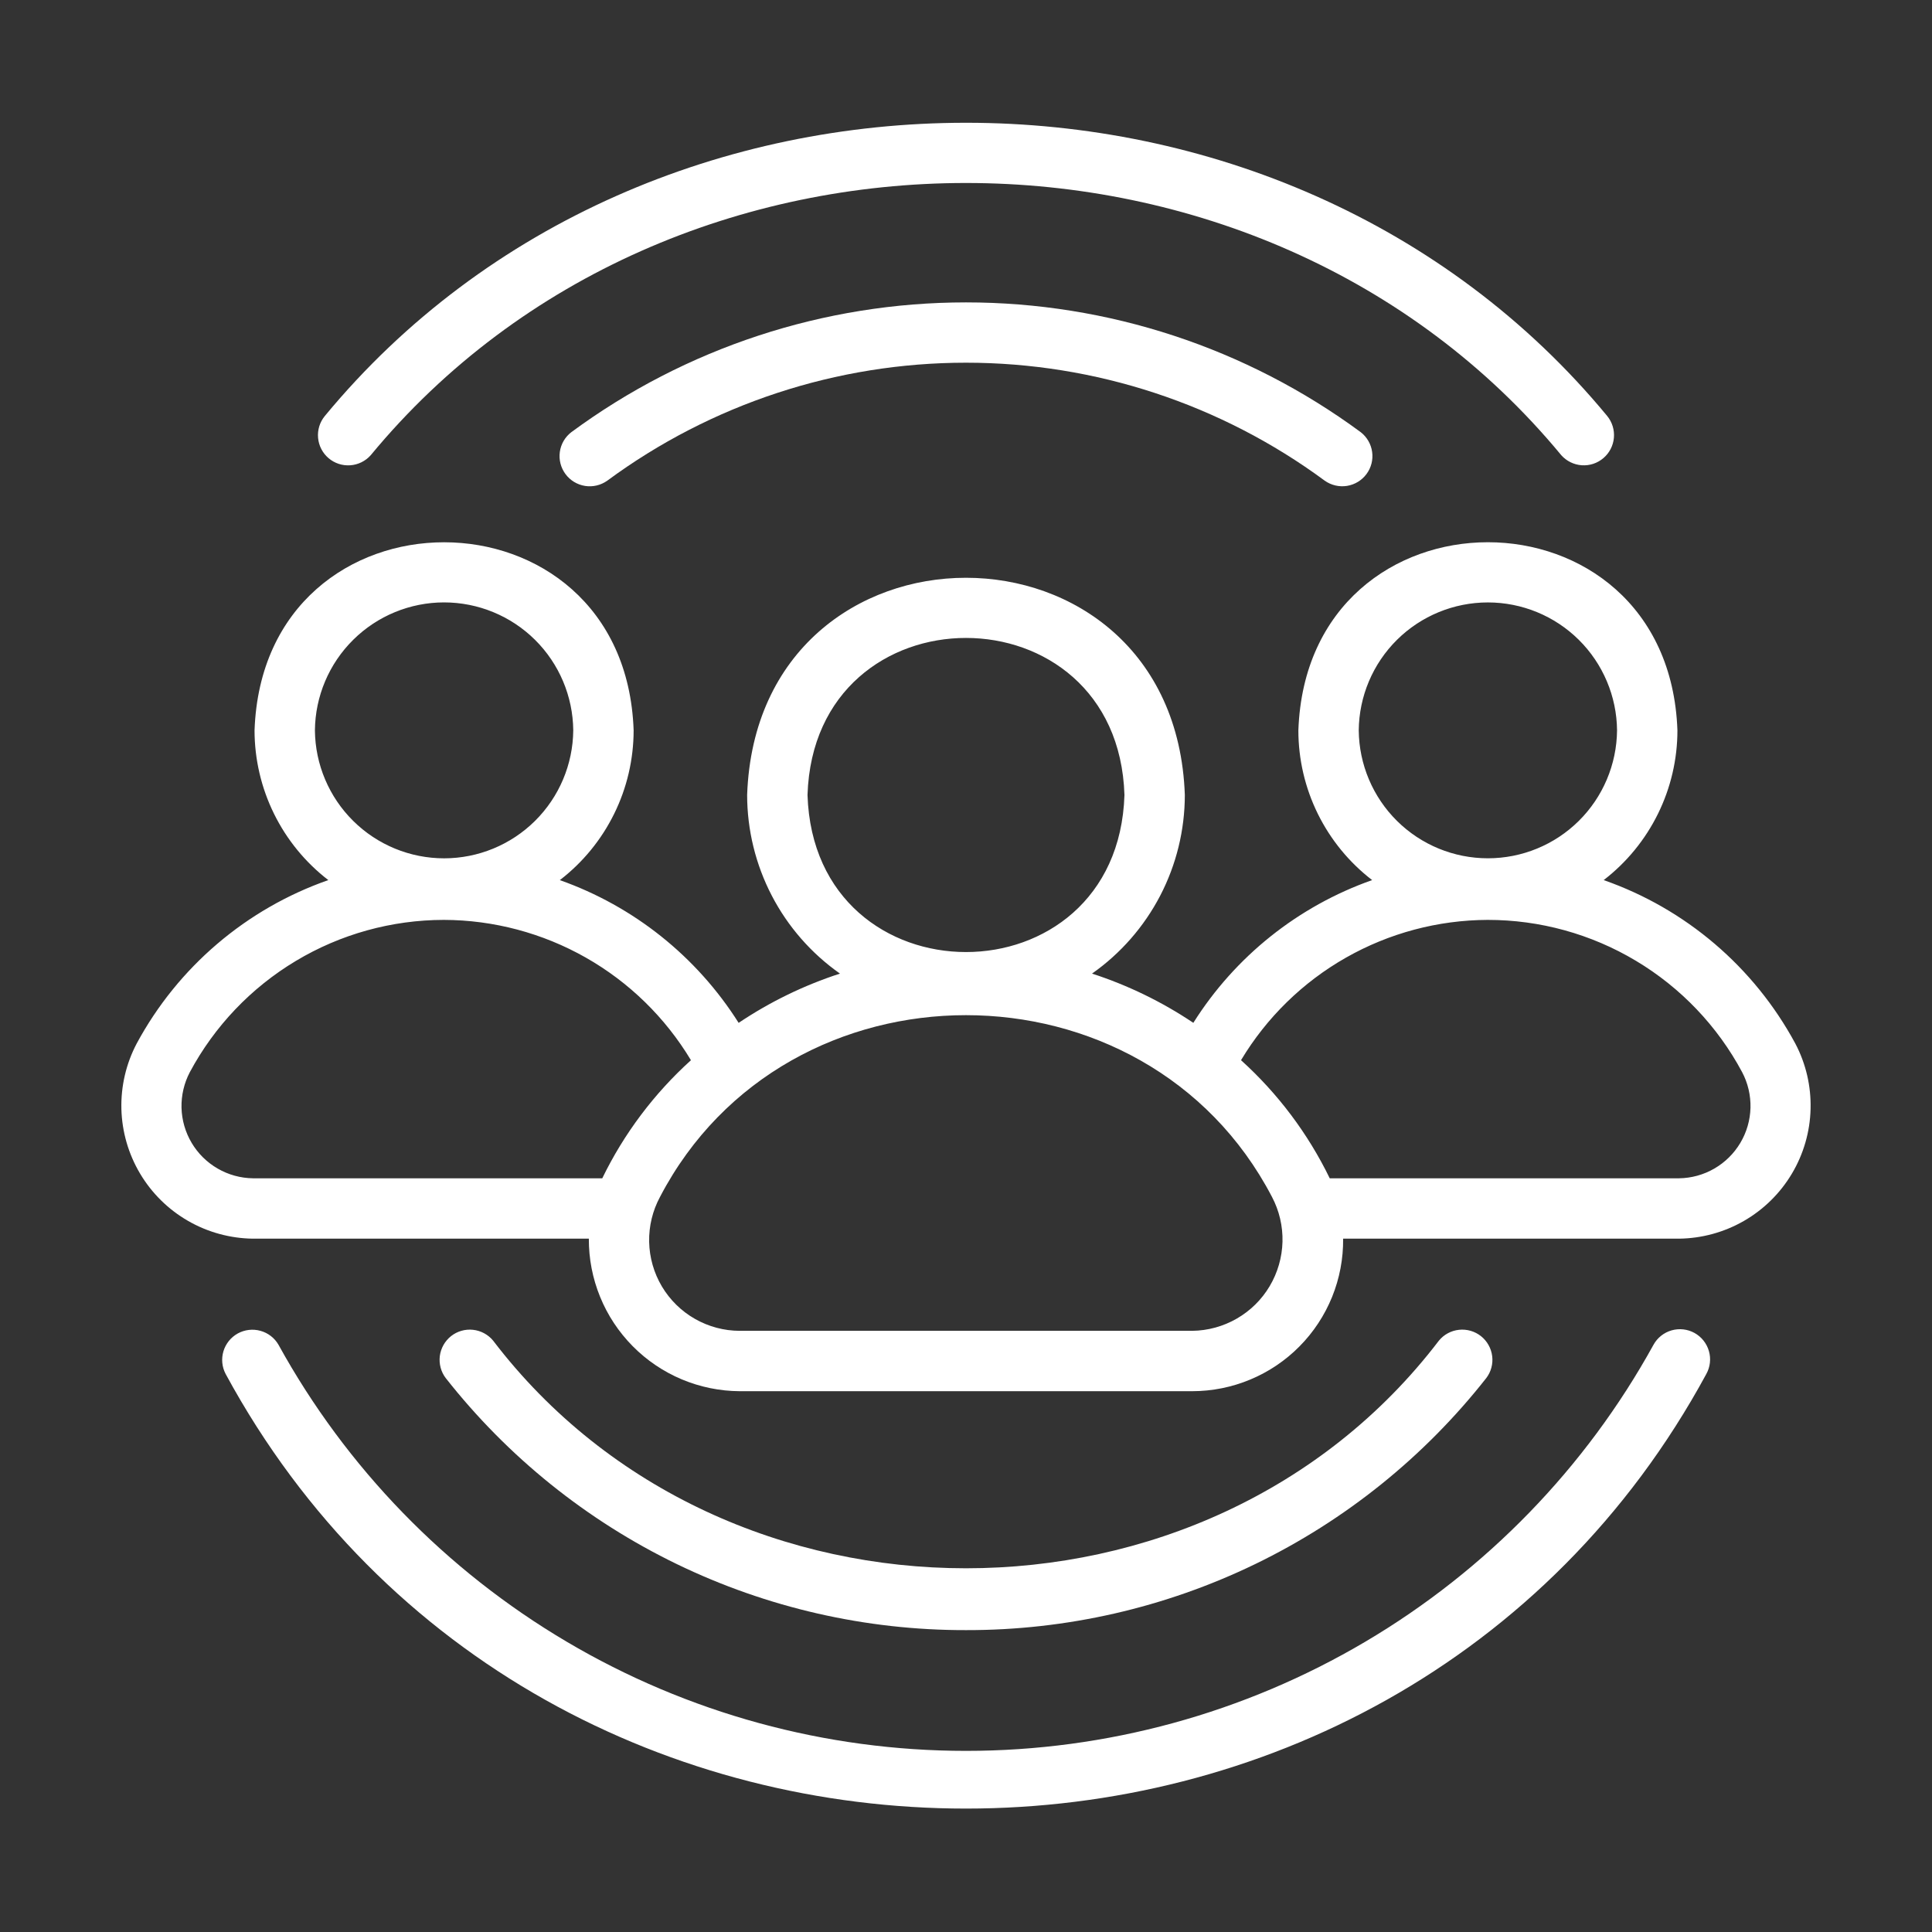
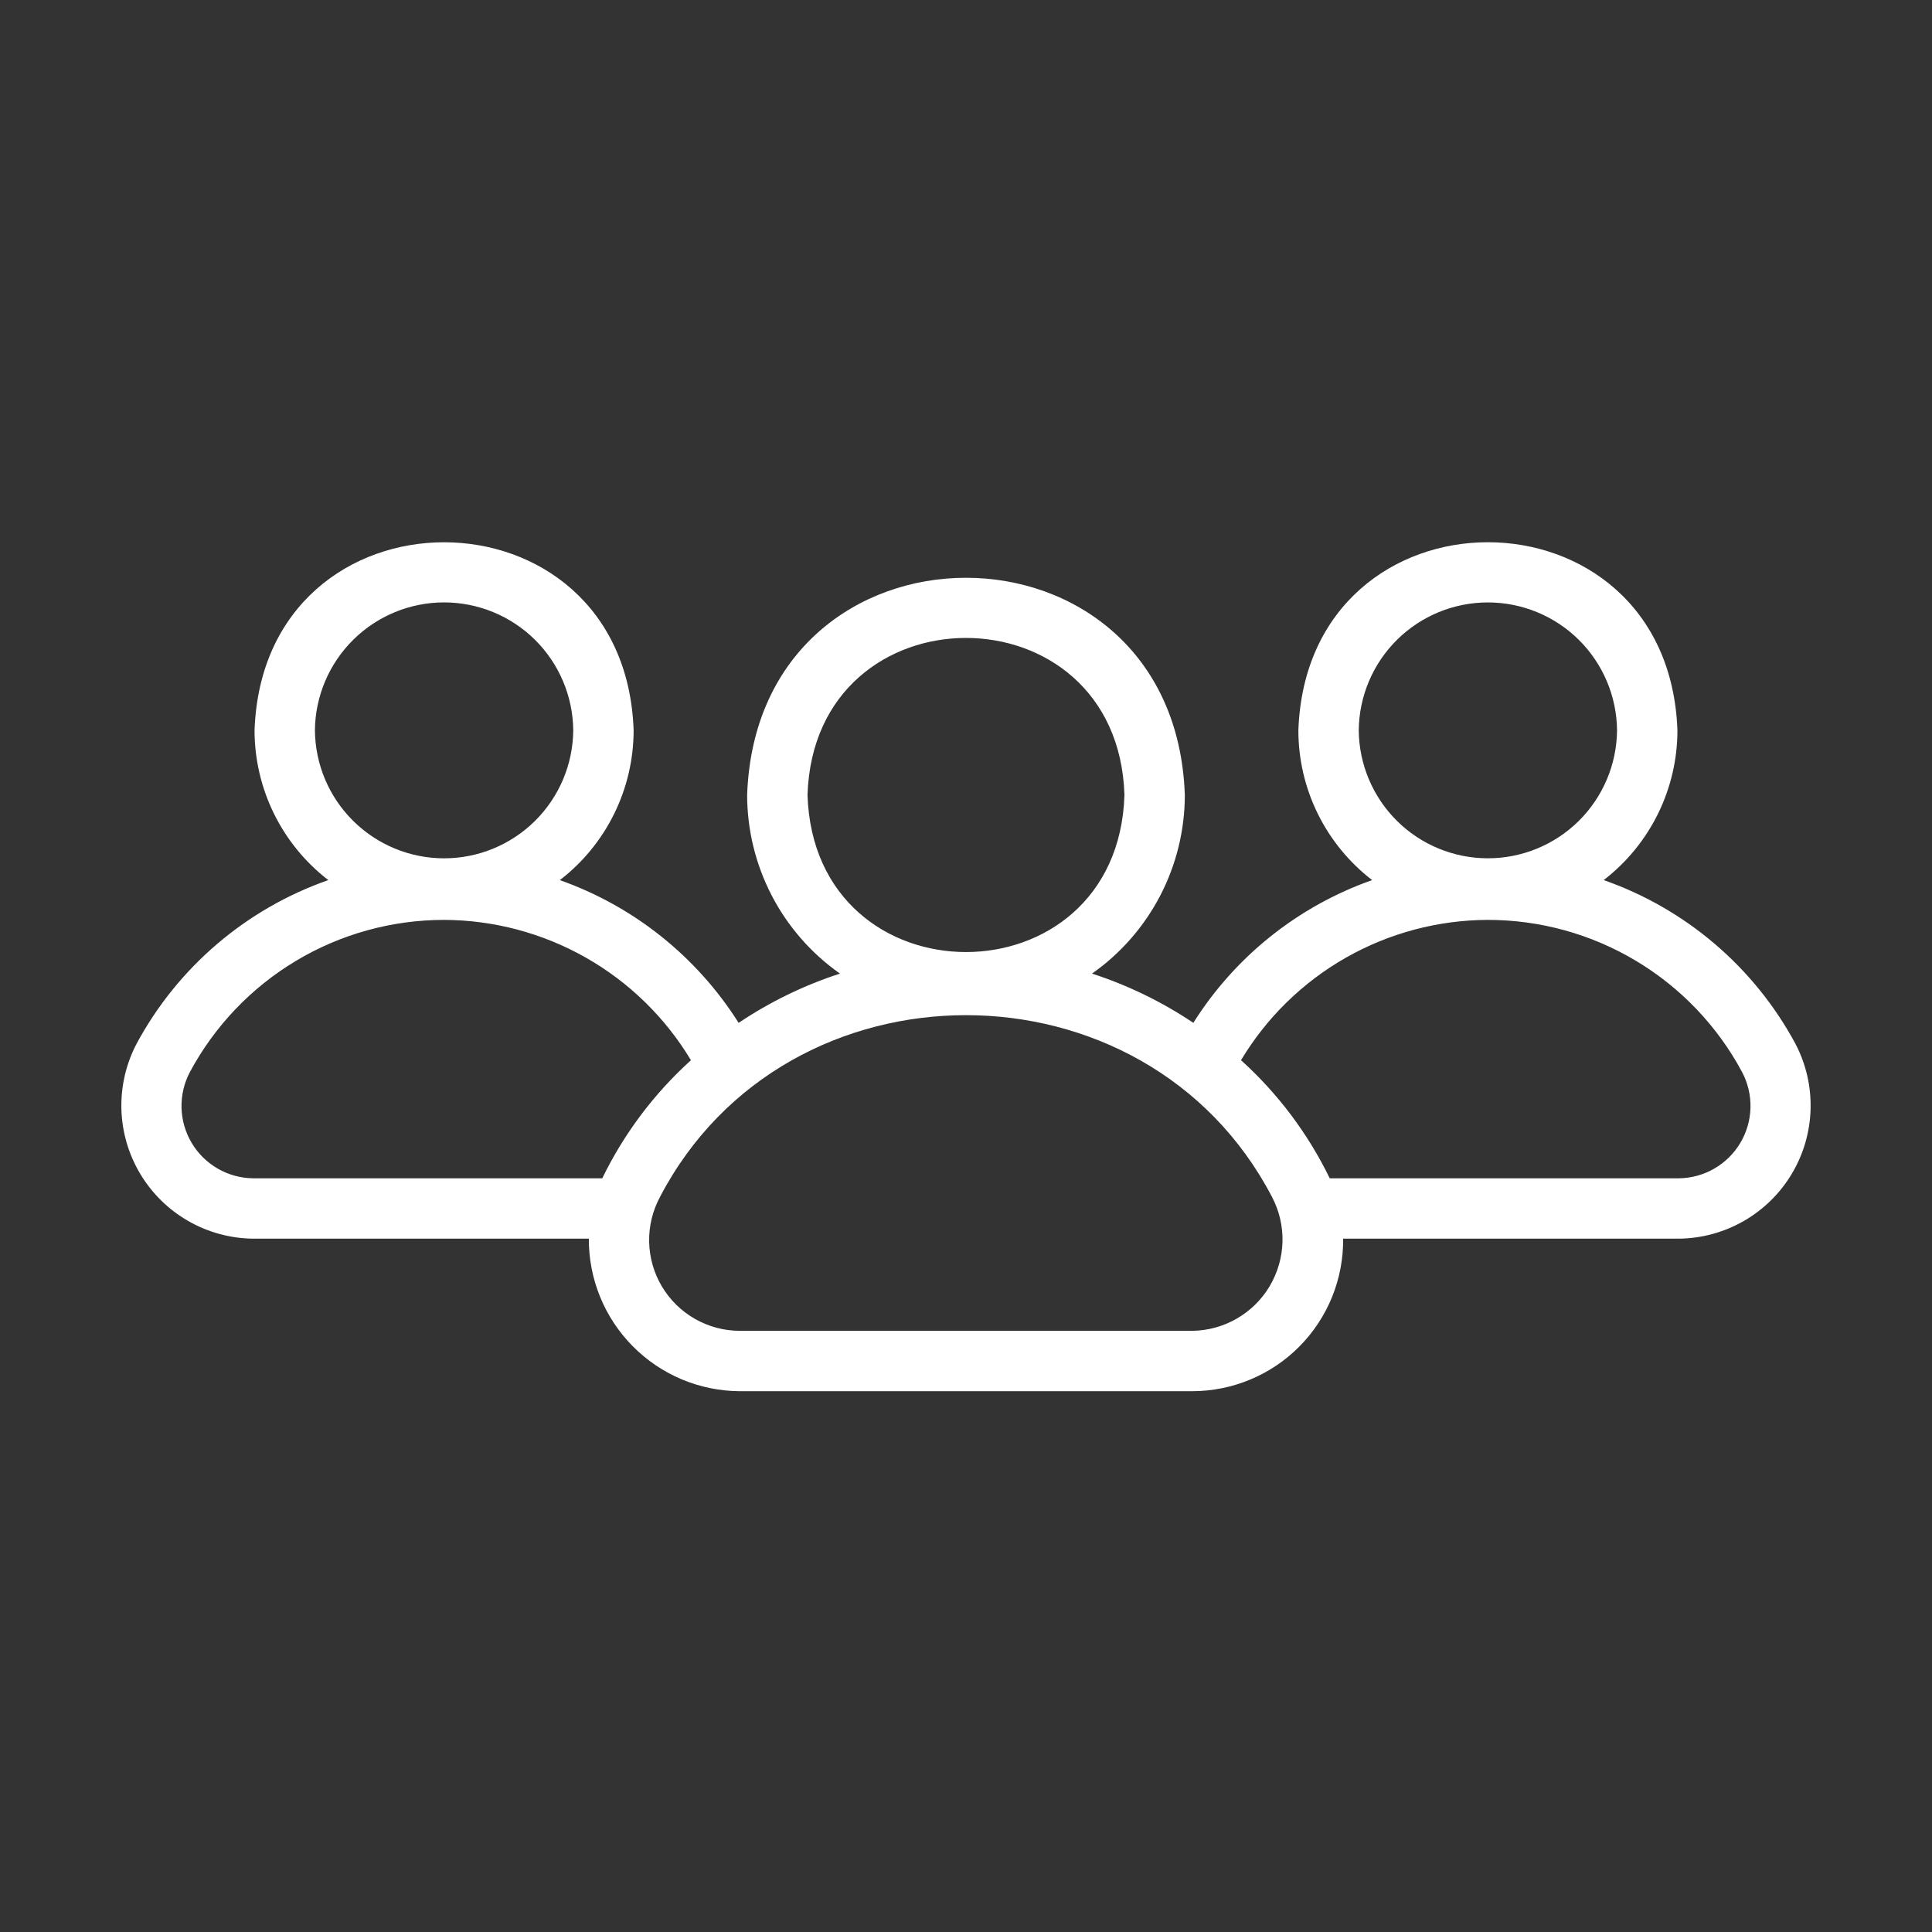
<svg xmlns="http://www.w3.org/2000/svg" width="60" height="60" viewBox="0 0 60 60" fill="none">
  <rect x="0" y="0" width="60" height="60" fill="#333333" stroke="none" />
-   <path d="M8.649 41.763C8.526 41.55 8.325 41.395 8.088 41.33C7.852 41.264 7.599 41.294 7.384 41.412C7.17 41.531 7.01 41.729 6.939 41.964C6.869 42.199 6.893 42.452 7.007 42.669C16.767 60.669 43.236 60.664 52.992 42.669C53.112 42.451 53.141 42.195 53.071 41.956C53.002 41.718 52.841 41.516 52.624 41.396C52.407 41.276 52.15 41.248 51.912 41.316C51.673 41.385 51.471 41.545 51.351 41.763C49.246 45.583 46.154 48.768 42.399 50.986C38.643 53.205 34.362 54.375 30 54.375C25.638 54.375 21.356 53.205 17.601 50.986C13.845 48.768 10.754 45.583 8.649 41.763Z" fill="white" />
-   <path d="M48.487 14.137C48.65 14.32 48.879 14.432 49.123 14.449C49.368 14.466 49.61 14.386 49.796 14.226C49.983 14.067 50.099 13.841 50.121 13.597C50.143 13.352 50.068 13.109 49.913 12.919C39.882 0.777 20.116 0.777 10.087 12.92C9.931 13.11 9.856 13.353 9.878 13.597C9.899 13.842 10.016 14.068 10.203 14.228C10.389 14.387 10.631 14.467 10.876 14.45C11.121 14.433 11.35 14.321 11.513 14.137C20.825 2.864 39.175 2.866 48.487 14.137Z" fill="white" />
-   <path d="M17.741 13.423C17.547 13.573 17.419 13.793 17.386 14.036C17.352 14.28 17.416 14.526 17.562 14.723C17.708 14.921 17.926 15.052 18.169 15.091C18.411 15.129 18.659 15.07 18.859 14.928C22.086 12.548 25.991 11.264 30 11.264C34.01 11.264 37.914 12.548 41.141 14.928C41.341 15.07 41.589 15.128 41.831 15.09C42.073 15.051 42.291 14.92 42.437 14.723C42.584 14.526 42.647 14.279 42.613 14.036C42.58 13.793 42.453 13.573 42.259 13.422C38.708 10.804 34.412 9.391 30 9.391C25.588 9.391 21.292 10.804 17.741 13.423Z" fill="white" />
-   <path d="M30 50.625C33.11 50.631 36.181 49.93 38.981 48.574C41.78 47.218 44.234 45.243 46.157 42.798C46.306 42.603 46.372 42.357 46.341 42.113C46.31 41.87 46.185 41.648 45.993 41.495C45.8 41.343 45.556 41.272 45.312 41.298C45.067 41.324 44.843 41.444 44.687 41.634C37.496 51.062 22.503 51.061 15.313 41.633C15.157 41.444 14.932 41.324 14.688 41.298C14.444 41.272 14.2 41.343 14.007 41.495C13.815 41.648 13.69 41.87 13.659 42.113C13.629 42.357 13.694 42.603 13.843 42.798C15.766 45.243 18.22 47.218 21.019 48.574C23.819 49.93 26.89 50.631 30 50.625Z" fill="white" />
  <path d="M4.245 32.408C3.915 33.034 3.752 33.735 3.77 34.443C3.789 35.15 3.989 35.841 4.352 36.45C4.714 37.058 5.227 37.563 5.84 37.916C6.453 38.269 7.147 38.459 7.855 38.468L18.287 38.468C18.284 39.087 18.402 39.7 18.636 40.273C18.869 40.846 19.214 41.367 19.649 41.807C20.084 42.247 20.602 42.597 21.172 42.837C21.742 43.076 22.355 43.202 22.973 43.205L37.027 43.205C37.646 43.204 38.26 43.081 38.831 42.842C39.403 42.603 39.922 42.254 40.357 41.813C40.793 41.373 41.137 40.85 41.37 40.276C41.602 39.702 41.719 39.087 41.712 38.468H52.145C52.853 38.459 53.547 38.269 54.16 37.916C54.773 37.563 55.286 37.058 55.648 36.45C56.011 35.841 56.211 35.15 56.229 34.443C56.248 33.735 56.085 33.034 55.755 32.408C54.473 30.033 52.351 28.223 49.804 27.332C50.516 26.784 51.093 26.079 51.49 25.273C51.887 24.467 52.094 23.581 52.094 22.682C51.815 14.892 40.6 14.892 40.322 22.682C40.322 23.581 40.529 24.468 40.926 25.274C41.324 26.08 41.9 26.784 42.613 27.332C40.315 28.142 38.358 29.704 37.06 31.765C36.087 31.112 35.028 30.598 33.914 30.236C34.804 29.61 35.53 28.779 36.032 27.814C36.533 26.849 36.795 25.777 36.796 24.689C36.479 15.697 23.522 15.693 23.203 24.689C23.204 25.777 23.467 26.849 23.968 27.814C24.47 28.78 25.196 29.61 26.086 30.236C24.971 30.598 23.912 31.113 22.939 31.766C21.638 29.707 19.683 28.145 17.386 27.333C18.099 26.785 18.676 26.08 19.073 25.274C19.471 24.468 19.677 23.581 19.678 22.682C19.408 14.899 8.181 14.888 7.905 22.682C7.906 23.581 8.113 24.467 8.51 25.273C8.907 26.079 9.484 26.784 10.196 27.332C7.649 28.223 5.526 30.033 4.245 32.408ZM42.197 22.682C42.207 21.625 42.634 20.614 43.385 19.87C44.136 19.126 45.151 18.709 46.208 18.709C47.265 18.709 48.28 19.126 49.031 19.87C49.782 20.614 50.209 21.625 50.219 22.682C50.209 23.739 49.782 24.75 49.031 25.494C48.28 26.238 47.265 26.655 46.208 26.655C45.151 26.655 44.136 26.238 43.385 25.494C42.634 24.75 42.207 23.739 42.197 22.682ZM46.201 28.568C47.823 28.567 49.415 29.006 50.806 29.839C52.198 30.671 53.338 31.866 54.103 33.296C54.283 33.636 54.372 34.017 54.363 34.402C54.353 34.787 54.245 35.162 54.048 35.493C53.851 35.824 53.573 36.099 53.24 36.291C52.907 36.484 52.529 36.588 52.145 36.593H41.296C40.621 35.205 39.686 33.96 38.541 32.925C39.335 31.601 40.457 30.504 41.799 29.741C43.141 28.978 44.657 28.574 46.201 28.568ZM25.078 24.689C25.285 18.185 34.715 18.187 34.921 24.689C34.715 31.194 25.284 31.192 25.078 24.689ZM39.501 37.168C39.728 37.597 39.841 38.078 39.829 38.564C39.816 39.05 39.679 39.525 39.431 39.943C39.183 40.361 38.831 40.708 38.41 40.95C37.989 41.193 37.513 41.324 37.026 41.33L22.973 41.33C22.485 41.329 22.006 41.201 21.582 40.959C21.158 40.718 20.805 40.37 20.555 39.951C20.306 39.531 20.17 39.054 20.16 38.567C20.15 38.079 20.267 37.597 20.499 37.168C24.428 29.646 35.573 29.647 39.501 37.168ZM9.78 22.682C9.79 21.625 10.217 20.614 10.969 19.87C11.72 19.126 12.735 18.708 13.792 18.708C14.849 18.709 15.864 19.126 16.615 19.87C17.366 20.614 17.793 21.625 17.803 22.682C17.793 23.74 17.366 24.75 16.615 25.494C15.864 26.238 14.849 26.656 13.792 26.656C12.734 26.656 11.72 26.238 10.969 25.494C10.217 24.75 9.79 23.739 9.78 22.682ZM13.783 28.568C15.329 28.572 16.848 28.976 18.193 29.739C19.538 30.503 20.662 31.601 21.458 32.926C20.314 33.961 19.378 35.205 18.704 36.593H7.855C7.47 36.588 7.093 36.484 6.76 36.291C6.427 36.099 6.148 35.824 5.952 35.493C5.755 35.162 5.647 34.786 5.637 34.402C5.628 34.017 5.717 33.636 5.896 33.296C6.661 31.869 7.798 30.675 9.187 29.843C10.575 29.01 12.164 28.57 13.783 28.568Z" fill="white" />
</svg>